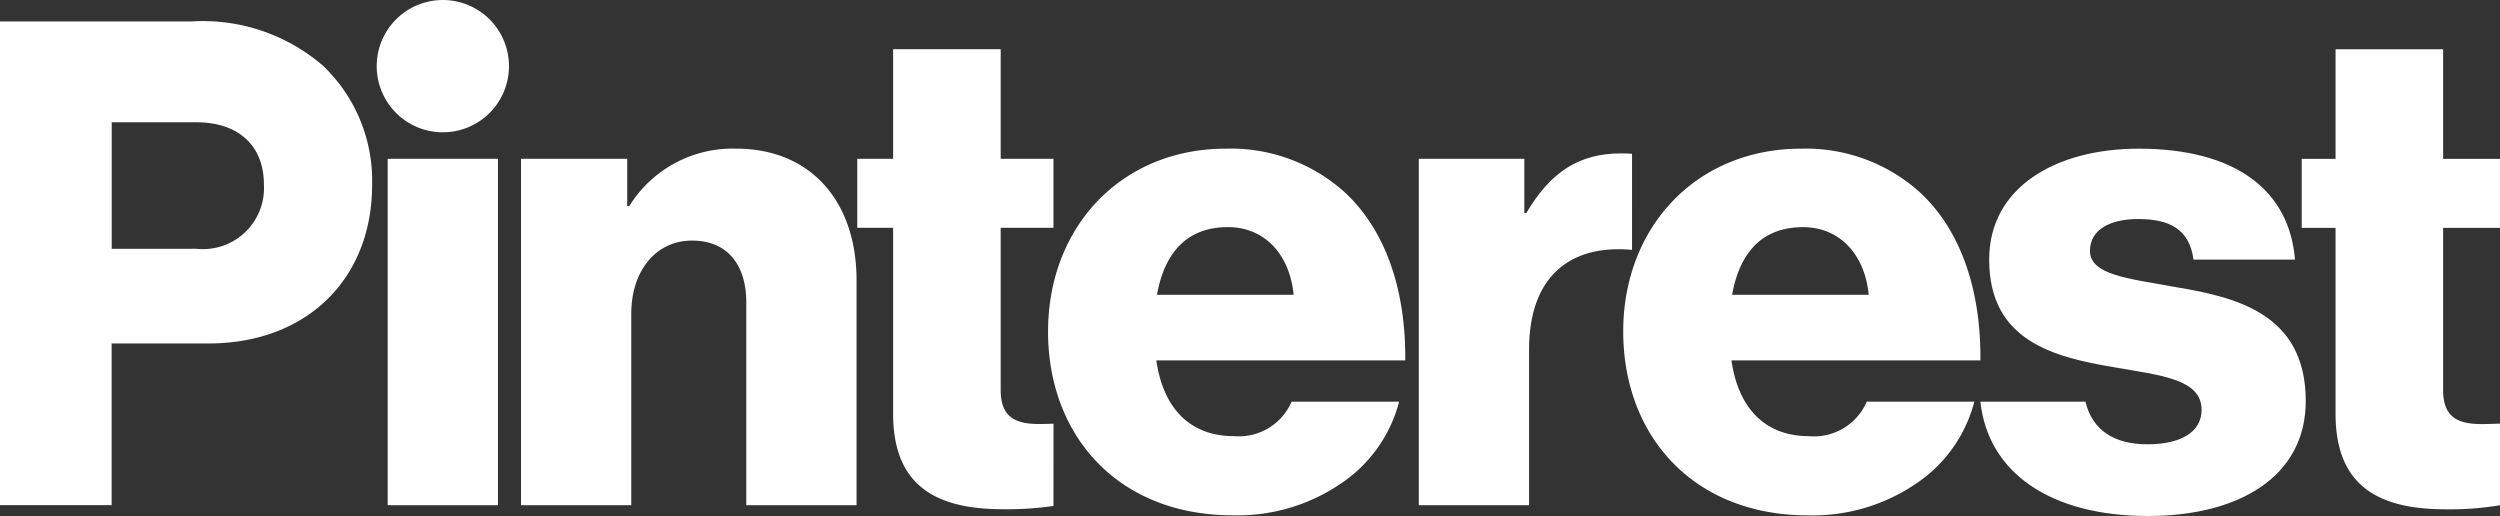
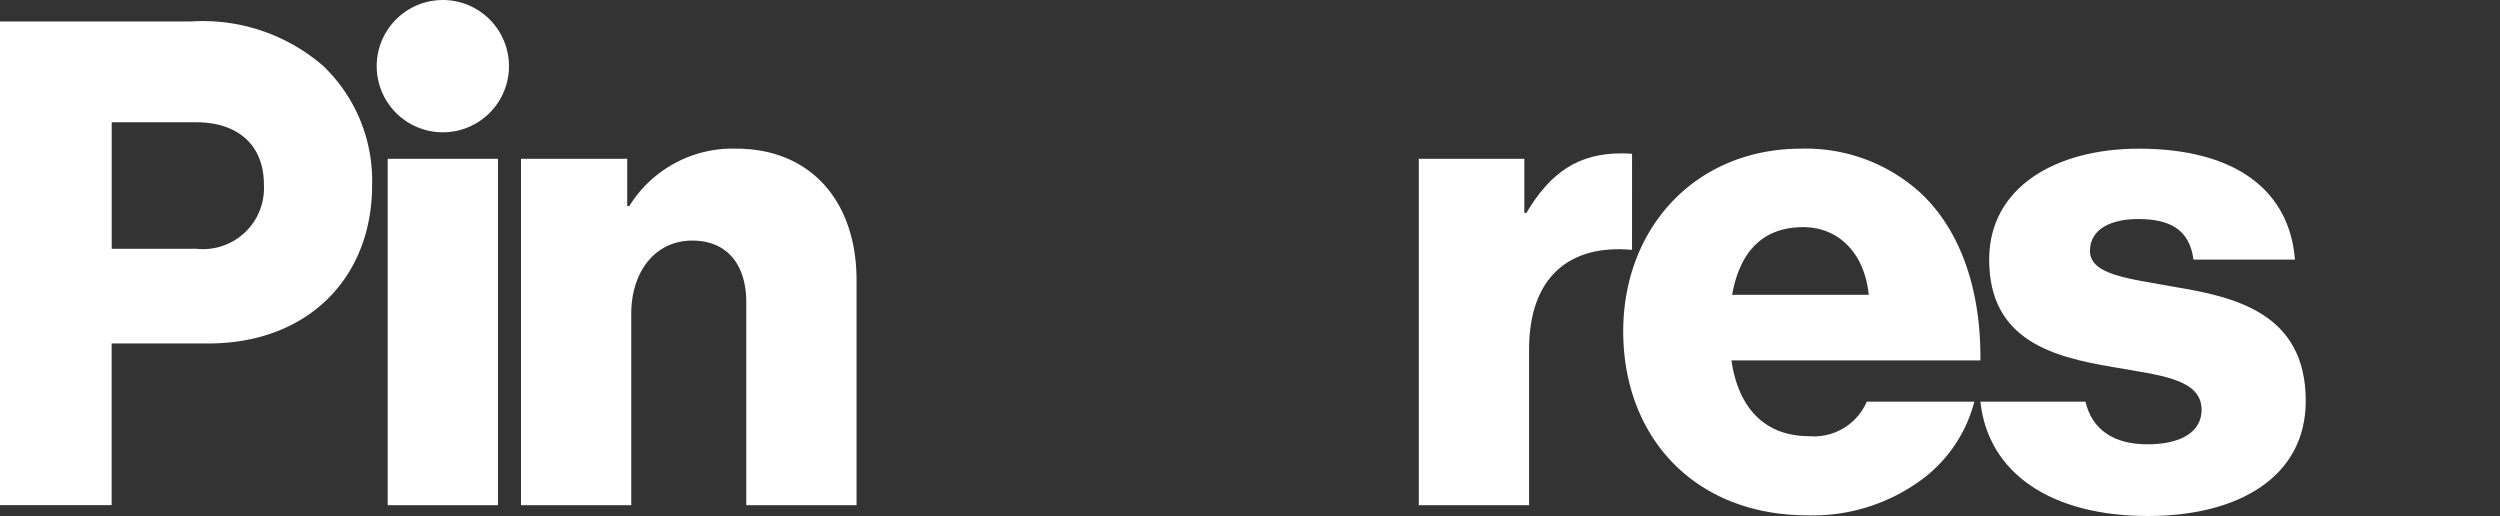
<svg xmlns="http://www.w3.org/2000/svg" width="122.816" height="25.35" viewBox="0 0 122.816 25.35">
  <rect x="0" y="0" width="122.816" height="25.35" fill="#333333" stroke="none" />
  <defs>
    <style>      .cls-1 {        fill: #fff;      }    </style>
  </defs>
  <g id="g10" transform="translate(-54.721 304.26)">
    <path id="path12" class="cls-1" d="M503.745-199.859h5.417v17.016h-5.417Z" transform="translate(-429.978 -96.599)" />
    <g id="g14" transform="translate(54.721 -304.26)">
      <g id="Group_1" data-name="Group 1" transform="translate(0 0)">
        <g id="g22" transform="translate(25.595 7.303)">
          <path id="path24" class="cls-1" d="M0-3.218H5.218V-.891h.1a5.964,5.964,0,0,1,5.251-2.825c3.722,0,5.915,2.659,5.915,6.447V13.8H11.067V3.828C11.067,2.033,10.17.8,8.408.8,6.614.8,5.417,2.3,5.417,4.393V13.8H0Z" transform="translate(0 3.716)" />
        </g>
        <g id="g26" transform="translate(18.505)">
          <path id="path28" class="cls-1" d="M-41.956-20.978a3.249,3.249,0,0,0-3.249-3.249,3.249,3.249,0,0,0-3.249,3.249,3.249,3.249,0,0,0,3.249,3.249,3.249,3.249,0,0,0,3.249-3.249" transform="translate(48.455 24.228)" />
        </g>
        <g id="g30" transform="translate(69.702 7.536)">
          <path id="path32" class="cls-1" d="M-67.632-.13c-.155-.014-.332-.02-.539-.02-2.06,0-3.456.9-4.653,2.925h-.1V.116h-5.185V17.131h5.417V9.488c0-3.542,1.961-5.183,5.059-4.9Z" transform="translate(78.107 0.15)" />
        </g>
        <g id="g34" transform="translate(97.291 7.303)">
          <path id="path36" class="cls-1" d="M-61.139-43.768c-2.16-.4-4.088-.565-4.088-1.761,0-1.064,1.03-1.562,2.36-1.562,1.5,0,2.526.465,2.725,1.994h4.985c-.266-3.357-2.858-5.45-7.677-5.45-4.021,0-7.345,1.861-7.345,5.45,0,3.988,3.157,4.785,6.115,5.284,2.26.4,4.32.565,4.32,2.094,0,1.1-1.03,1.695-2.659,1.695s-2.714-.691-3.046-2.094h-5.162c.38,3.5,3.45,5.616,8.241,5.616,4.453,0,7.743-1.928,7.743-5.65,0-4.354-3.523-5.118-6.514-5.617" transform="translate(70.609 50.548)" />
        </g>
        <g id="g38" transform="translate(79.741 7.303)">
          <path id="path40" class="cls-1" d="M-57.071-24.887c1.761,0,3.024,1.3,3.224,3.324h-6.713c.365-2.027,1.429-3.324,3.49-3.324m.3,10.269c-2.227,0-3.49-1.429-3.822-3.722h12.23c.033-3.456-.964-6.414-2.991-8.275a8.367,8.367,0,0,0-5.816-2.127c-5.184,0-8.74,3.888-8.74,8.973,0,5.151,3.456,9.04,9.073,9.04a9,9,0,0,0,5.317-1.562,6.924,6.924,0,0,0,2.858-4.021h-5.284a2.825,2.825,0,0,1-2.825,1.695" transform="translate(65.911 28.743)" />
        </g>
        <g id="g42" transform="translate(113.077 2.418)">
-           <path id="path44" class="cls-1" d="M-62.872-118.7c-.251.01-.588.024-.9.024-1.163,0-1.894-.332-1.894-1.662v-7.976h2.792v-3.39h-2.792v-5.384h-5.284v5.384h-1.663v3.39h1.663v9.139c0,3.656,2.26,4.686,5.417,4.686a14.855,14.855,0,0,0,2.659-.2Z" transform="translate(72.611 137.091)" />
-         </g>
+           </g>
        <g id="g46" transform="translate(42.114 2.418)">
-           <path id="path48" class="cls-1" d="M-62.228-118.754c-.216.008-.466.017-.7.017-1.163,0-1.894-.332-1.894-1.662v-7.976h2.593v-3.39h-2.593v-5.384h-5.284v5.384h-1.762v3.39h1.762v9.139c0,3.656,2.26,4.686,5.417,4.686a16.056,16.056,0,0,0,2.46-.161Z" transform="translate(71.868 137.149)" />
-         </g>
+           </g>
        <g id="g50" transform="translate(51.488 7.303)">
-           <path id="path52" class="cls-1" d="M-77.882-46.343c-.2-2.027-1.462-3.324-3.224-3.324-2.06,0-3.124,1.3-3.49,3.324Zm-12.064,1.795c0-5.085,3.556-8.973,8.74-8.973a8.367,8.367,0,0,1,5.816,2.127c2.027,1.861,3.024,4.819,2.991,8.275h-12.23c.332,2.293,1.6,3.722,3.822,3.722a2.825,2.825,0,0,0,2.825-1.695H-72.7a6.925,6.925,0,0,1-2.858,4.021,9,9,0,0,1-5.317,1.562c-5.617,0-9.073-3.888-9.073-9.04" transform="translate(89.946 53.521)" />
-         </g>
+           </g>
        <g id="g54" transform="translate(0 1.055)">
          <path id="path56" class="cls-1" d="M-62.226-72.09A3,3,0,0,0-58.9-75.247c0-1.894-1.23-3.057-3.323-3.057h-4.154v6.215Zm-9.639-11.167h9.407a9.018,9.018,0,0,1,6.48,2.193,7.8,7.8,0,0,1,2.393,5.849c0,4.553-3.157,7.777-8.043,7.777h-4.753v7.943h-5.484Z" transform="translate(71.865 83.256)" />
        </g>
      </g>
    </g>
  </g>
</svg>